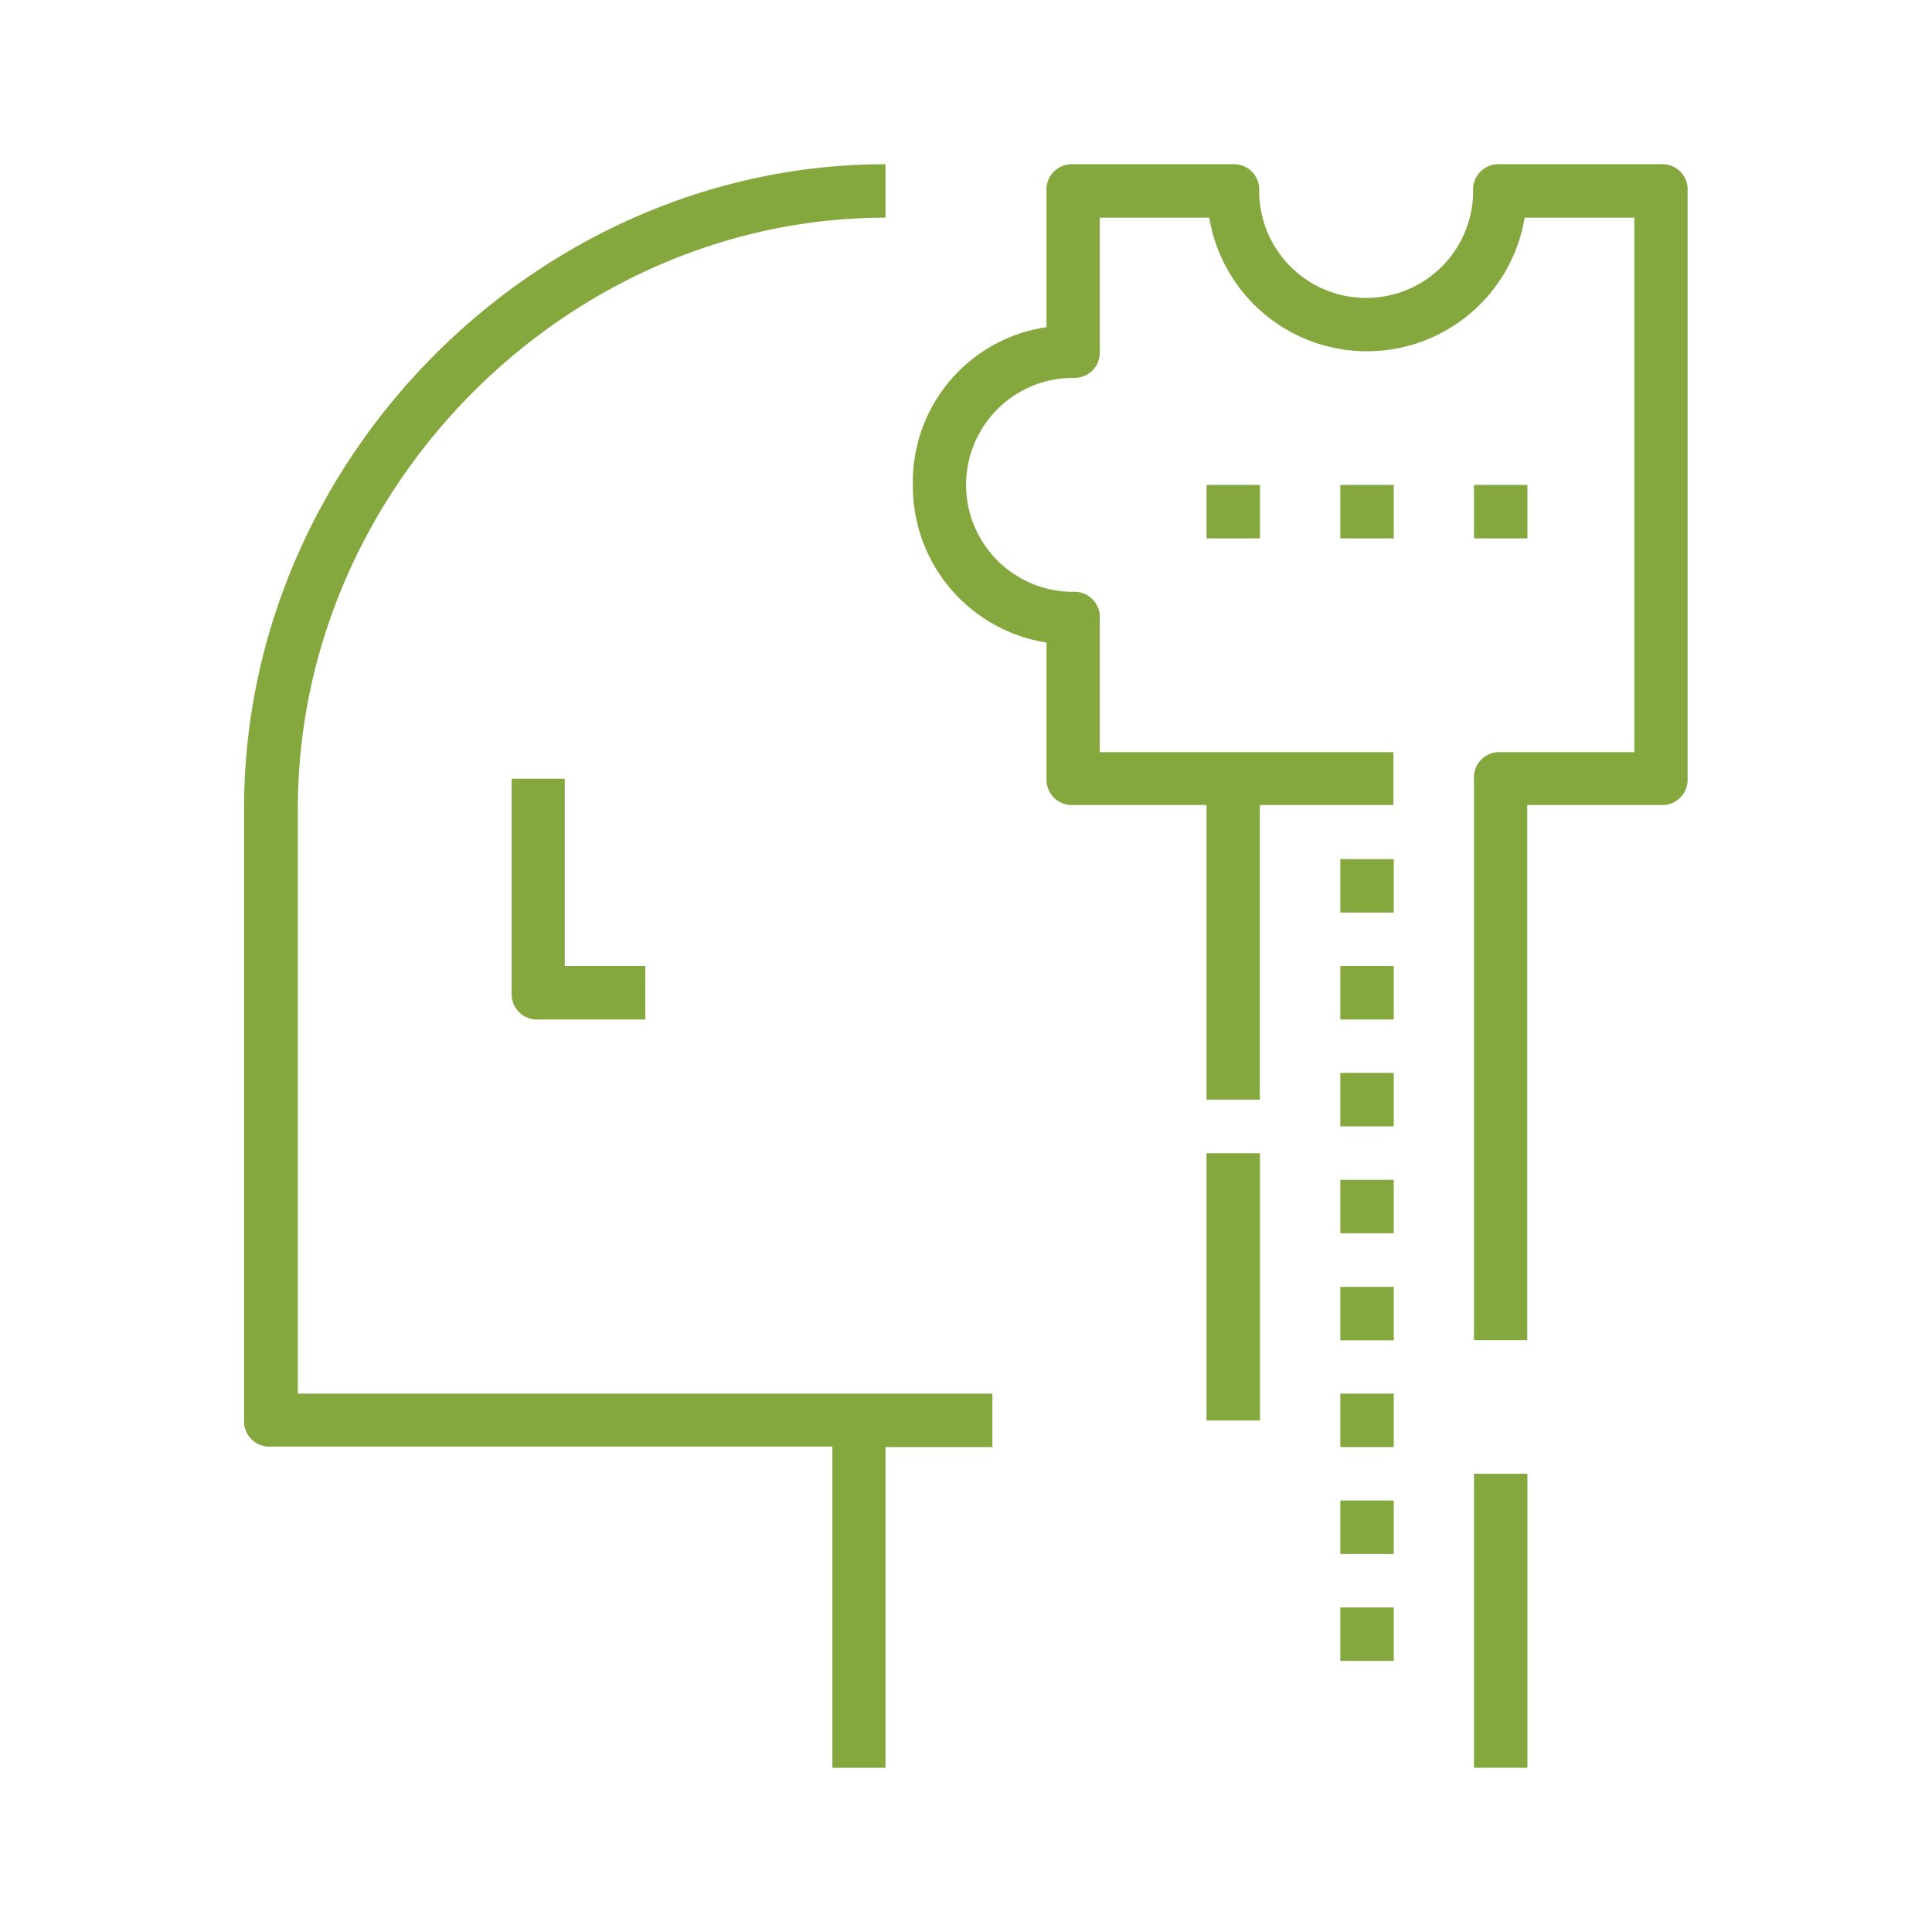
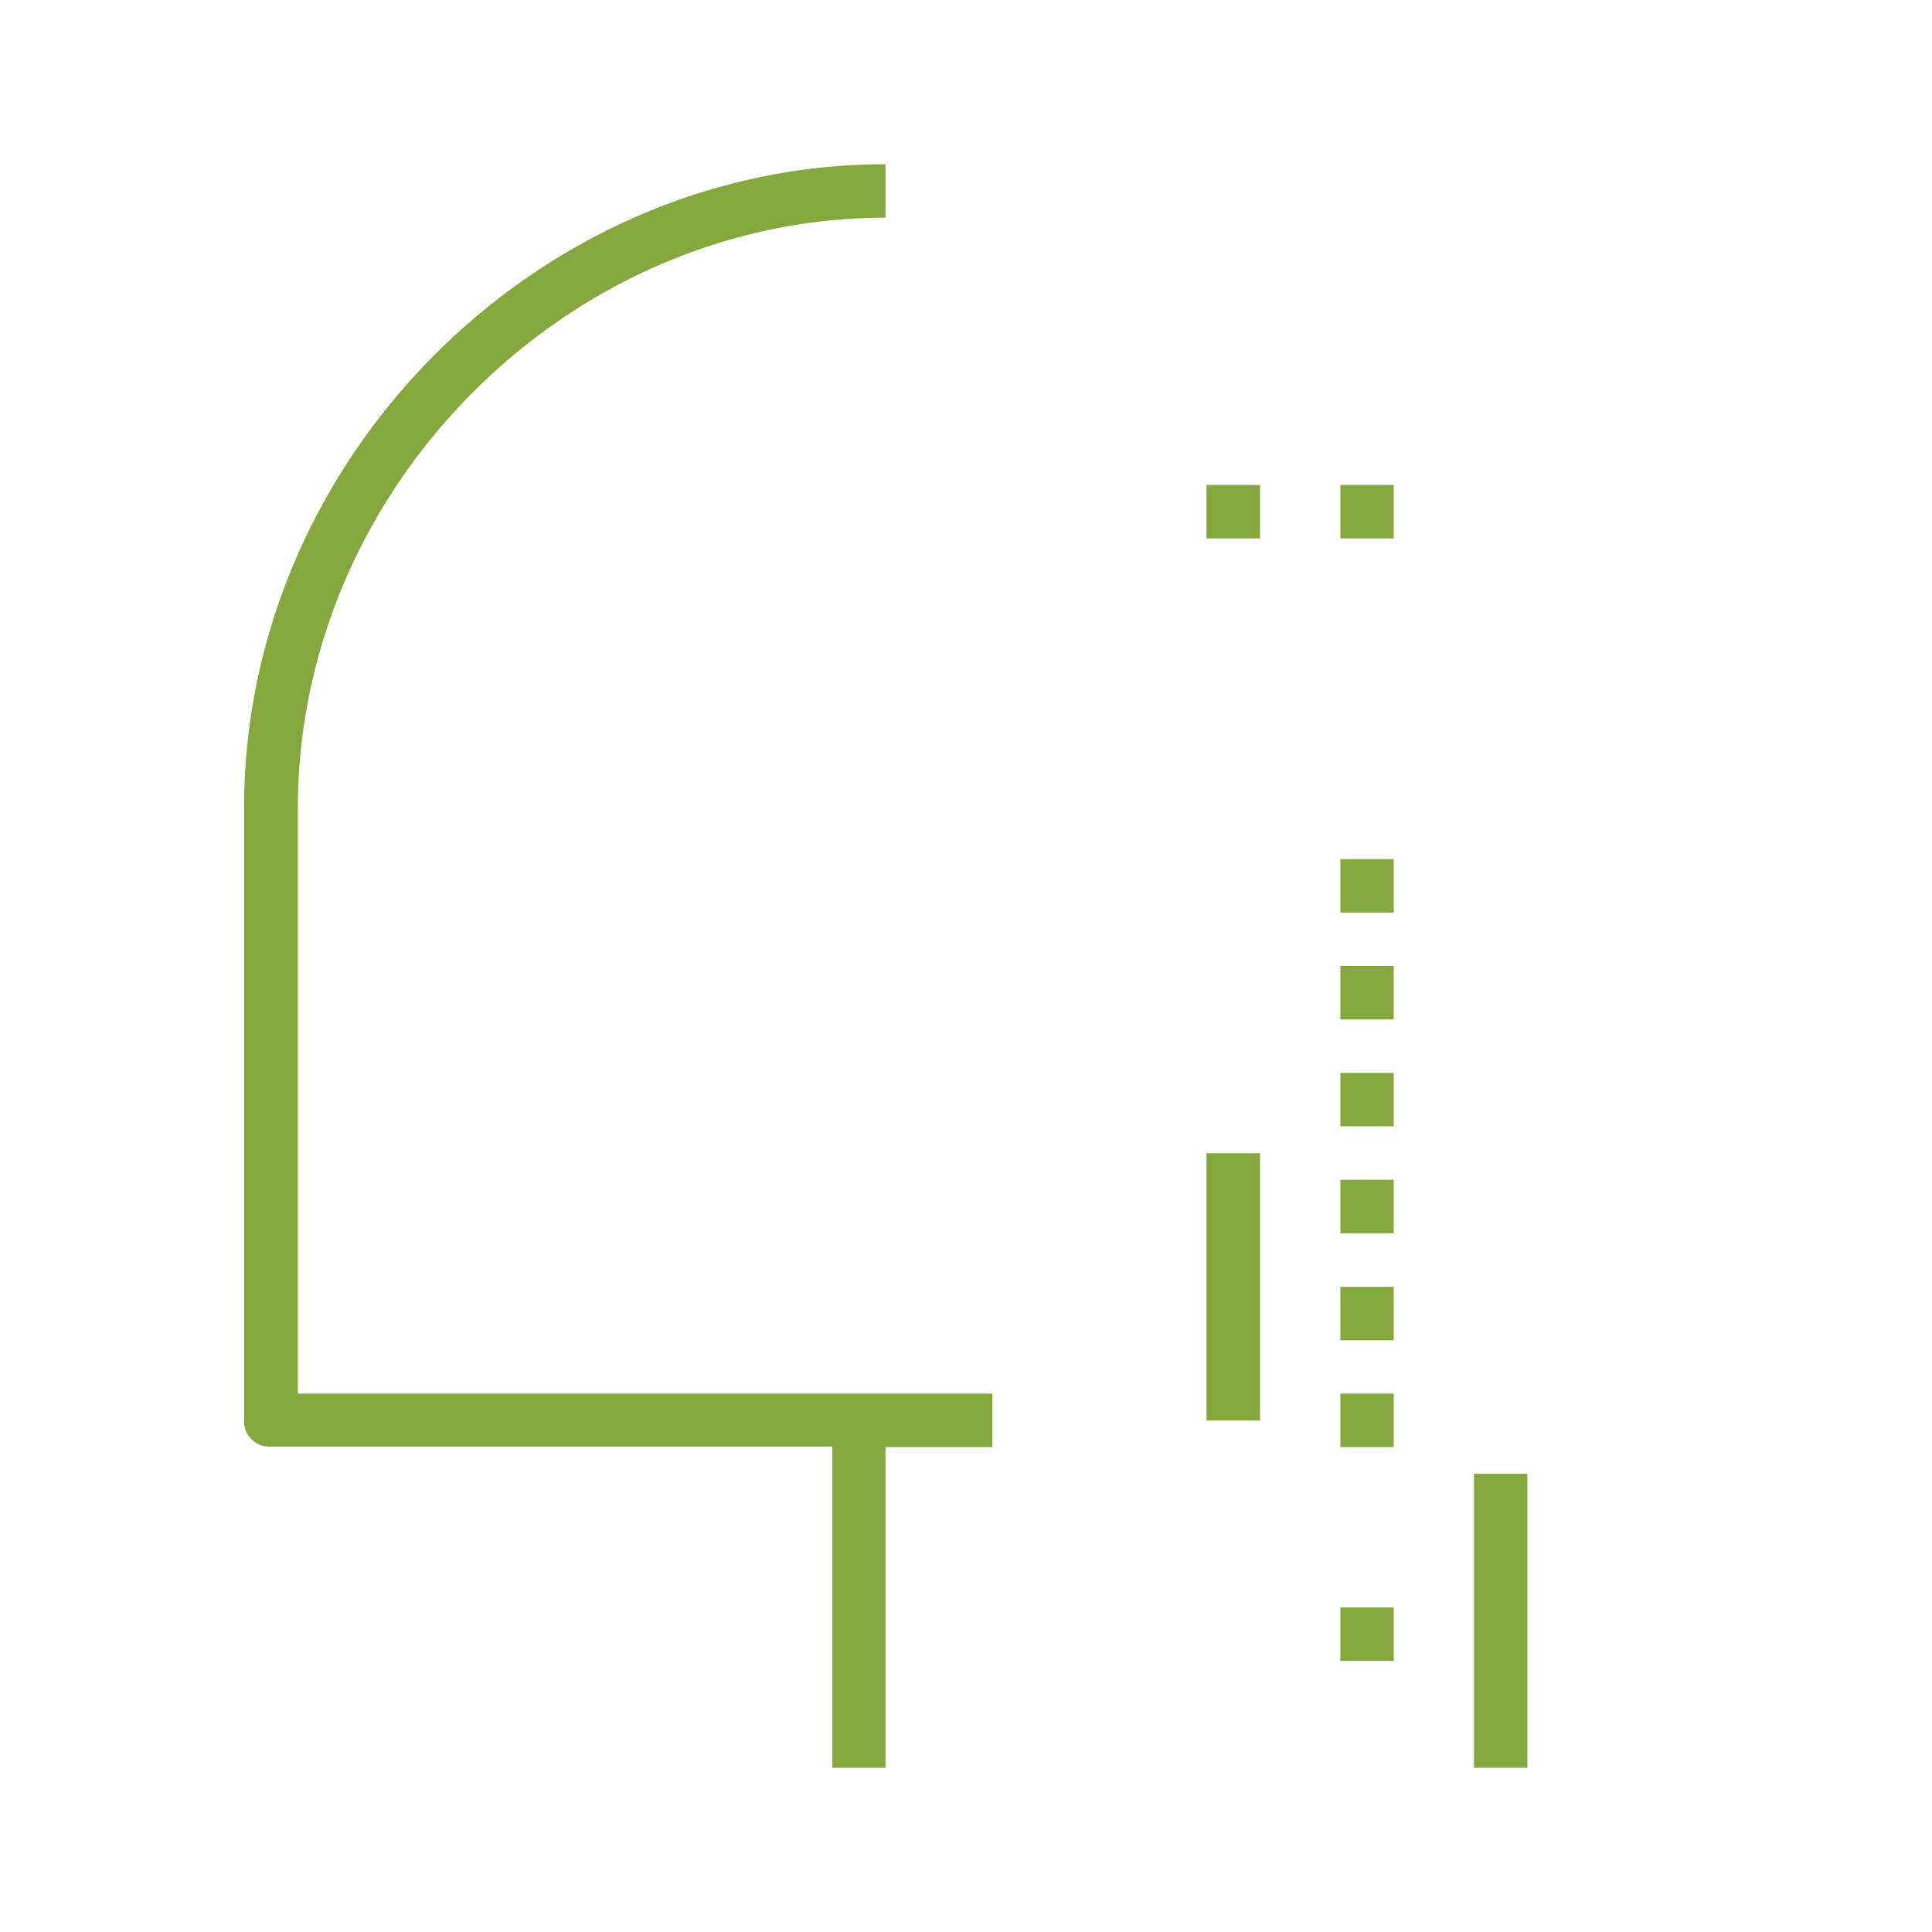
<svg xmlns="http://www.w3.org/2000/svg" id="Layer_2" data-name="Layer 2" viewBox="0 0 120 120">
  <defs>
    <style>.cls-1{fill:#84a73e;}</style>
  </defs>
  <title>Ikona 4</title>
  <rect class="cls-1" x="91.55" y="91.54" width="3.32" height="18.26" />
  <path class="cls-1" d="M18.5,86.56V50.21C18.5,30.28,35.26,13.52,55,13.52V10.2c-21.58,0-39.84,18.26-39.84,40v38a1.57,1.57,0,0,0,1.66,1.65H51.7V109.8H55V89.88h6.64V86.56Z" />
-   <path class="cls-1" d="M31.78,48.37V61.66a1.57,1.57,0,0,0,1.66,1.66h6.64V60h-5V48.37Z" />
-   <path class="cls-1" d="M103.16,10.2h-10a1.57,1.57,0,0,0-1.66,1.66,6.64,6.64,0,0,1-13.29,0,1.57,1.57,0,0,0-1.65-1.66h-10A1.57,1.57,0,0,0,65,11.86v8.46a9.71,9.71,0,0,0-8.3,9.8A9.83,9.83,0,0,0,65,39.91v8.46A1.57,1.57,0,0,0,66.64,50h8.3V68.3h3.31V50h8.3V46.72H68.31v-8.3a1.57,1.57,0,0,0-1.66-1.66,6.64,6.64,0,0,1,0-13.29,1.57,1.57,0,0,0,1.66-1.65v-8.3h6.8a9.93,9.93,0,0,0,19.59,0h6.81v33.2h-8.3a1.57,1.57,0,0,0-1.66,1.65V83.24h3.31V50h8.3a1.57,1.57,0,0,0,1.66-1.66V11.86a1.57,1.57,0,0,0-1.66-1.66" />
  <rect class="cls-1" x="83.25" y="30.12" width="3.32" height="3.32" />
-   <rect class="cls-1" x="91.55" y="30.12" width="3.32" height="3.32" />
  <rect class="cls-1" x="74.94" y="30.12" width="3.32" height="3.32" />
  <rect class="cls-1" x="83.25" y="53.36" width="3.32" height="3.32" />
  <rect class="cls-1" x="83.25" y="60" width="3.32" height="3.32" />
  <rect class="cls-1" x="83.25" y="66.64" width="3.32" height="3.32" />
  <rect class="cls-1" x="83.25" y="73.28" width="3.32" height="3.32" />
  <rect class="cls-1" x="83.25" y="79.93" width="3.32" height="3.32" />
  <rect class="cls-1" x="83.25" y="86.56" width="3.32" height="3.32" />
-   <rect class="cls-1" x="83.25" y="93.2" width="3.32" height="3.32" />
  <rect class="cls-1" x="83.25" y="99.84" width="3.32" height="3.32" />
  <rect class="cls-1" x="74.94" y="71.63" width="3.32" height="16.6" />
</svg>